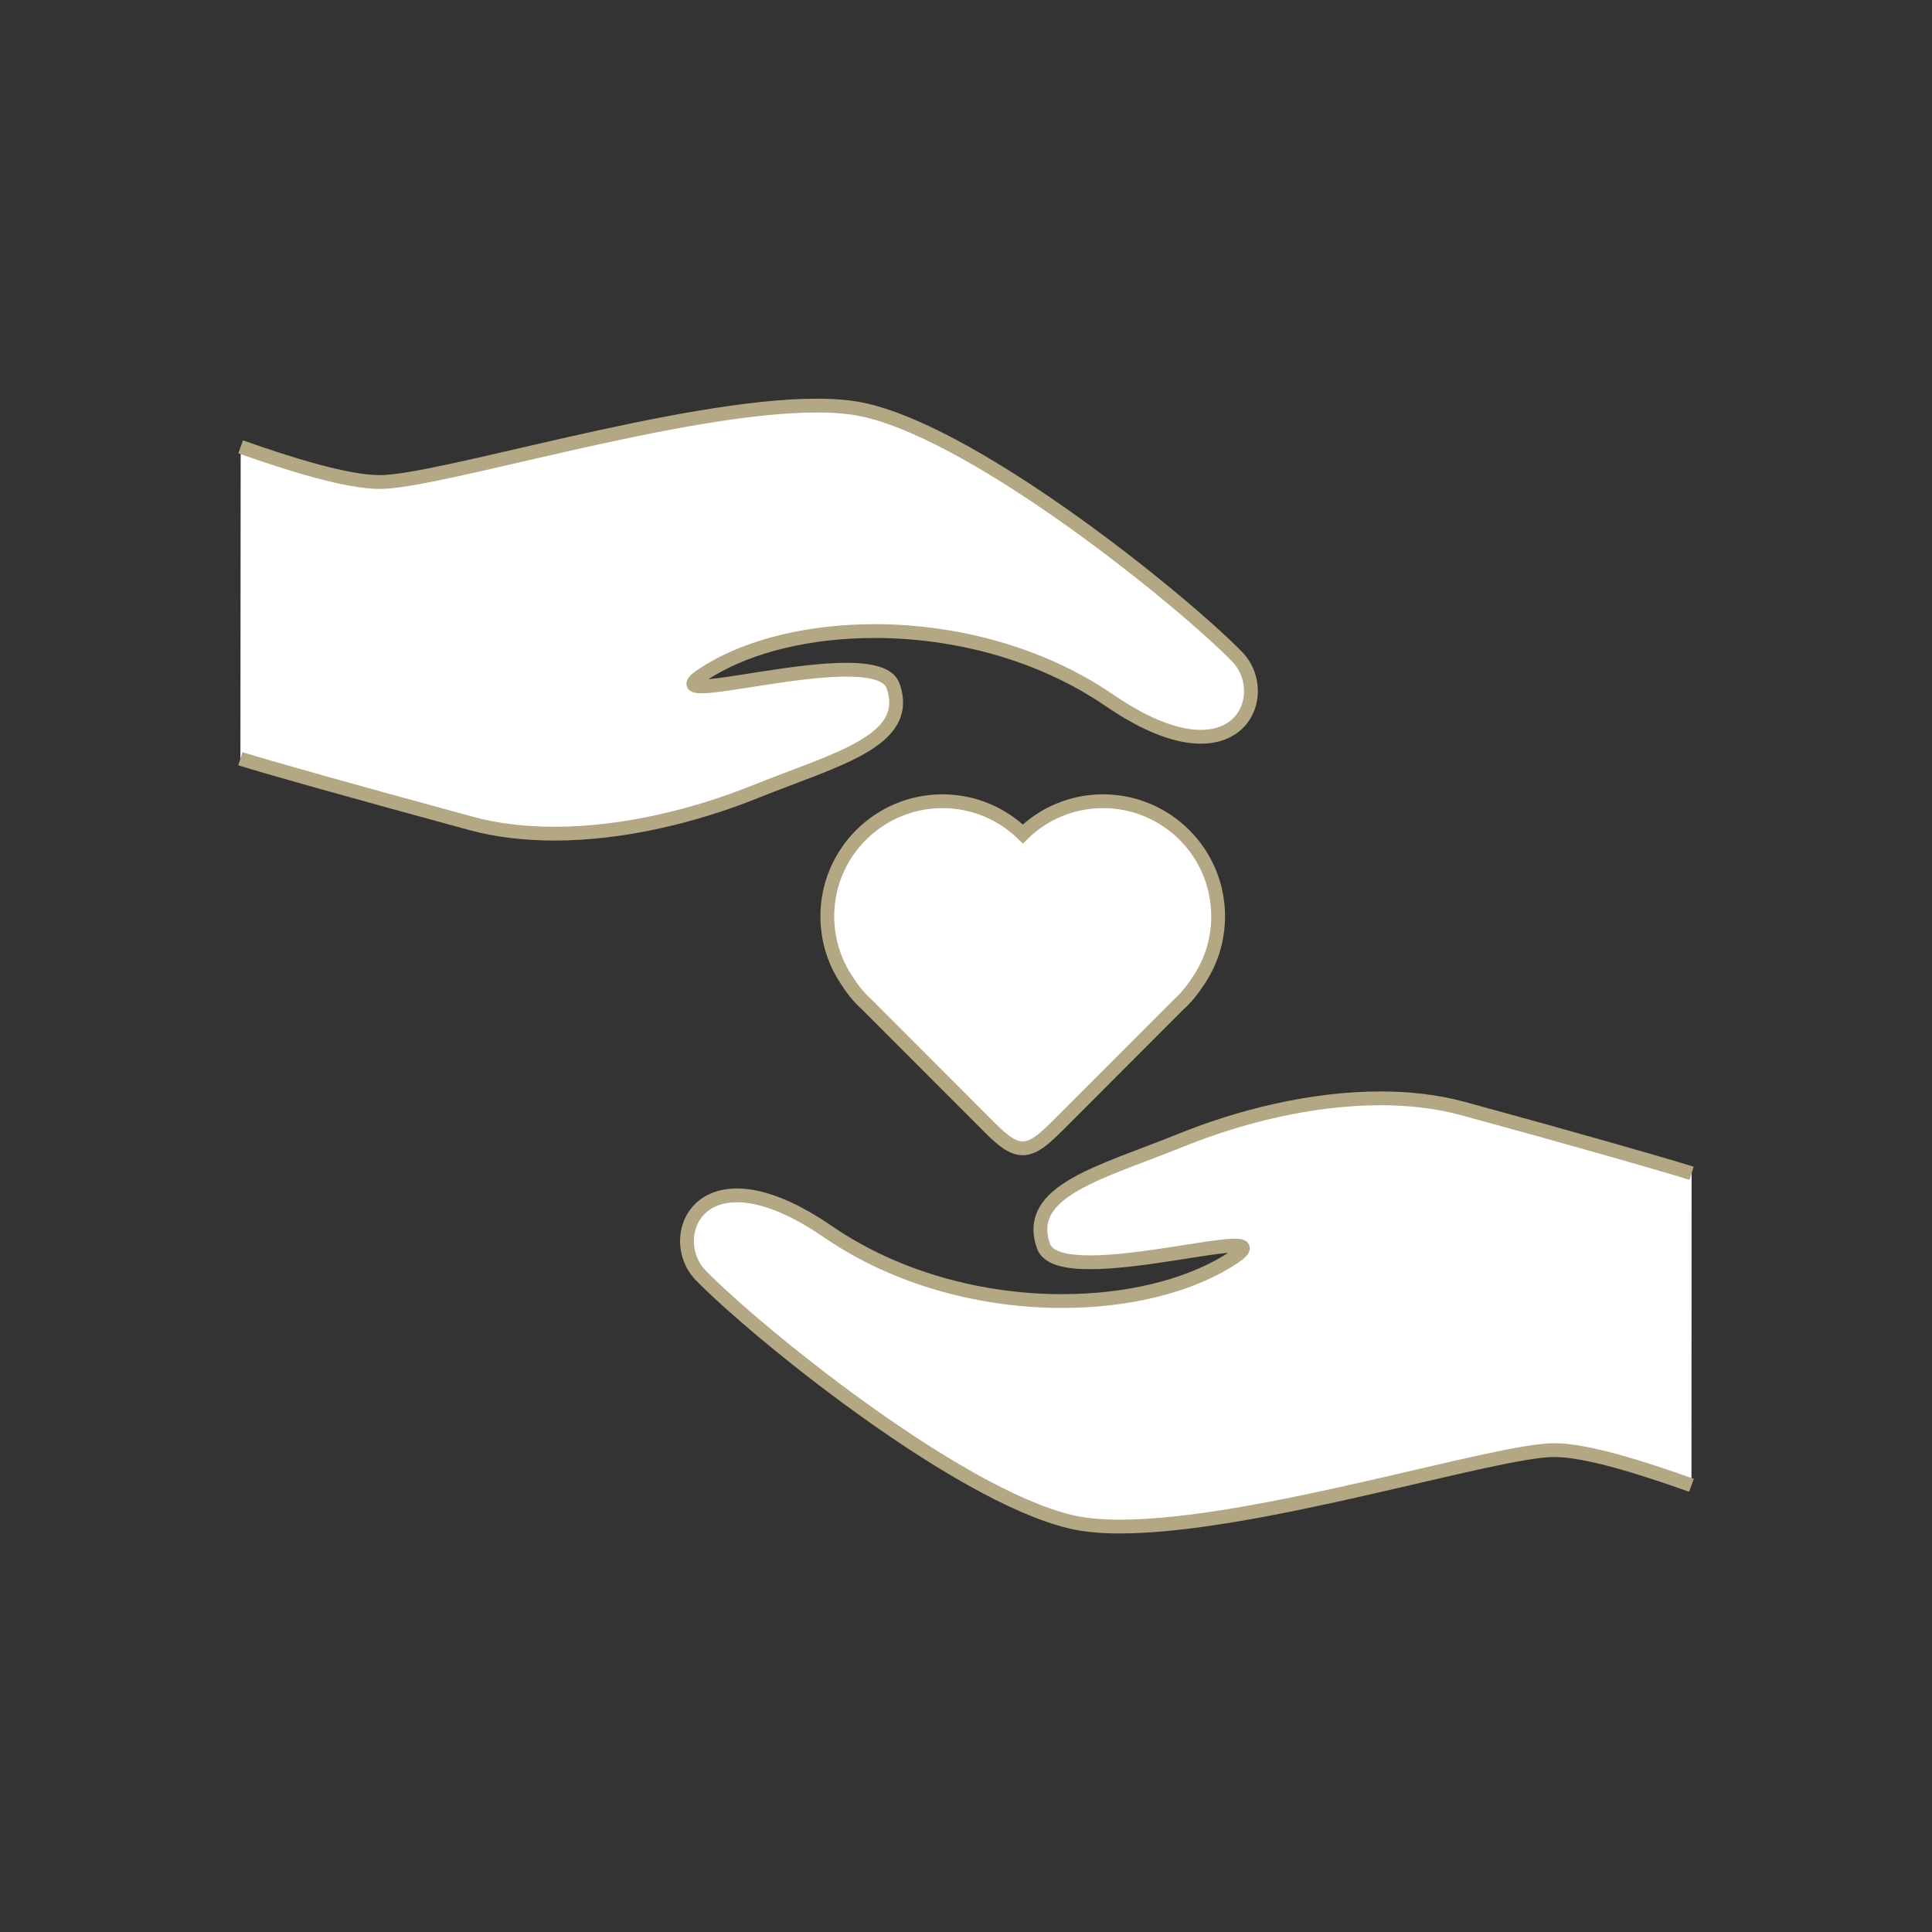
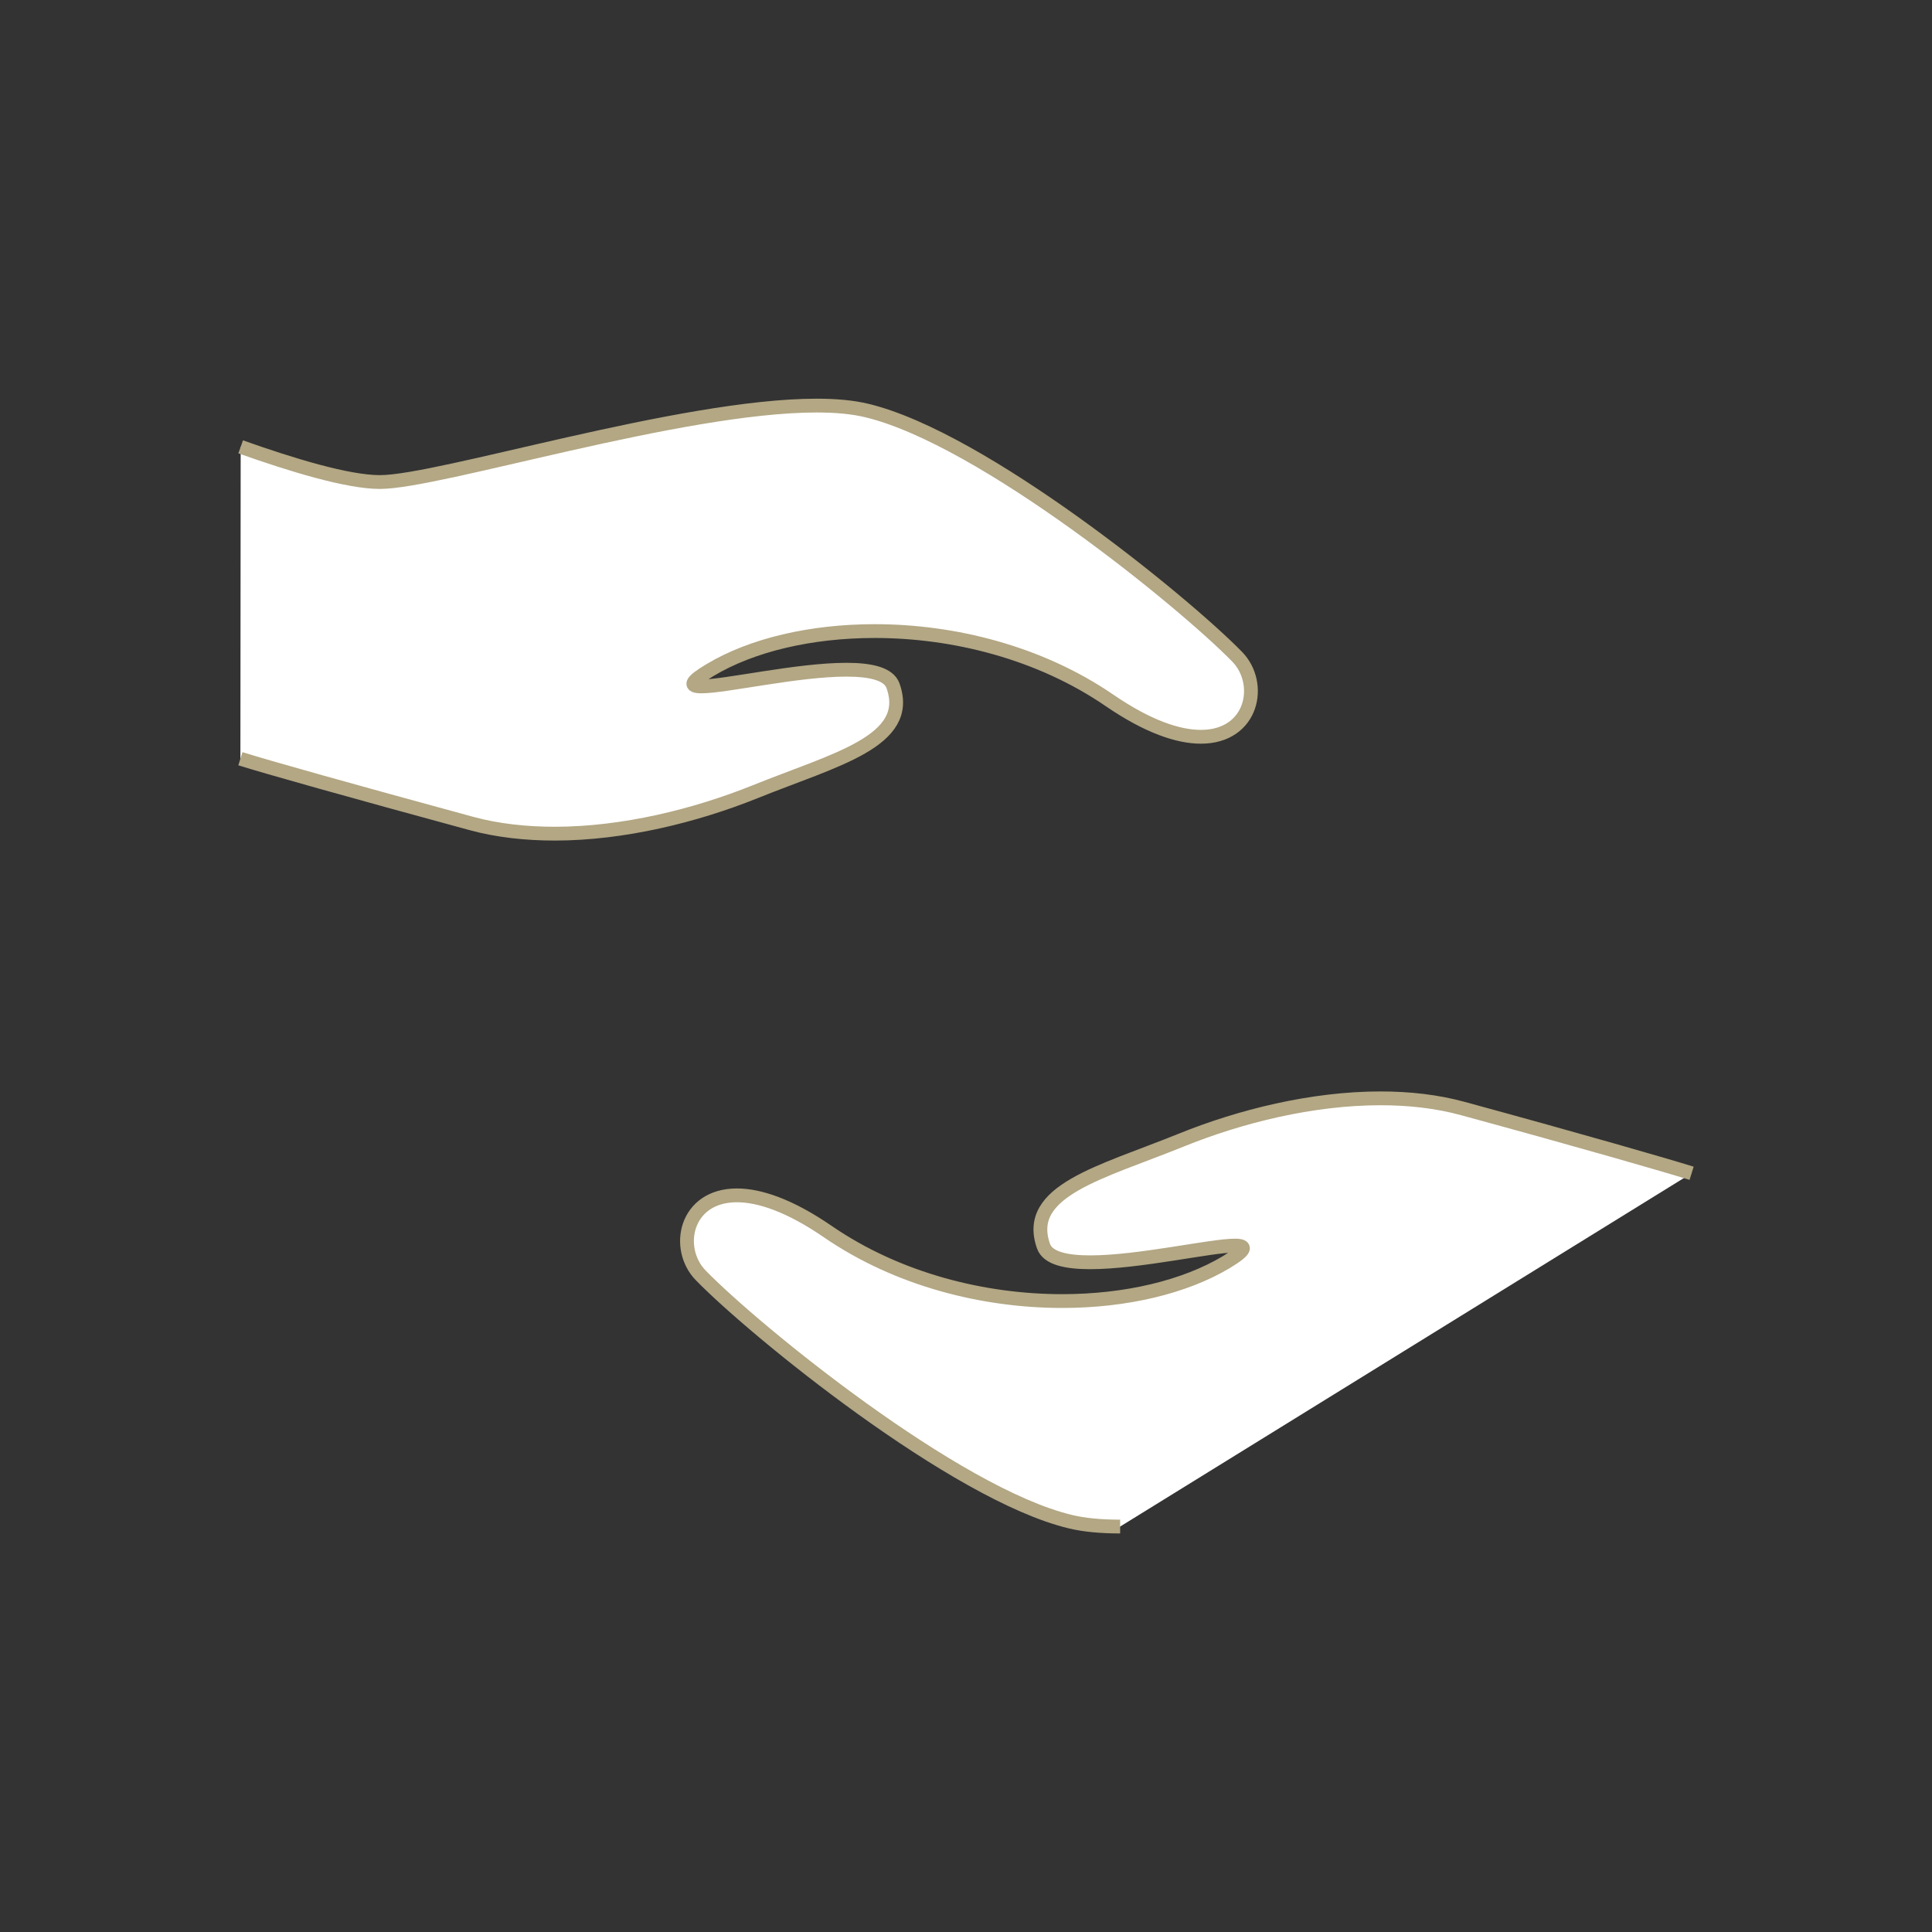
<svg xmlns="http://www.w3.org/2000/svg" id="Calque_1" data-name="Calque 1" viewBox="0 0 140 140">
  <rect x="0" y="0" width="140" height="140" fill="#333333" stroke="none" />
  <defs>
    <style>
      .cls-1 {
        fill: #fff;
        stroke: #b3a784;
        stroke-miterlimit: 10;
      }
    </style>
  </defs>
  <g>
    <path class="cls-1" d="m17.42,54.98c1.83.58,8.09,2.34,16.73,4.69h0c1.9.52,3.98.74,6.05.74,4.98,0,10.22-1.31,14.5-3.03,5.85-2.36,11.45-3.66,10.01-7.69-.31-.87-1.64-1.16-3.38-1.16-3.54,0-8.76,1.21-10.5,1.21-.87,0-.87-.3.63-1.19,3.02-1.81,7.29-2.82,11.93-2.82,5.7,0,11.93,1.54,17.02,5.03,2.79,1.91,4.98,2.63,6.61,2.63,3.77,0,4.52-3.86,2.63-5.8-3.94-4.03-18.46-15.83-26.83-17.84-1.03-.25-2.26-.36-3.64-.36-9.86,0-27.35,5.54-31.65,5.54-2.35,0-6.43-1.25-10.09-2.55m16.73,27.3" />
-     <path class="cls-1" d="m122.58,85.02c-1.82-.57-7.95-2.34-16.57-4.69-1.9-.52-3.91-.74-5.98-.74-4.96,0-10.17,1.3-14.44,3.03-5.83,2.36-11.41,3.66-9.97,7.69.31.87,1.64,1.16,3.38,1.16,3.53,0,8.74-1.21,10.48-1.21.87,0,.87.3-.62,1.2-3.01,1.8-7.27,2.82-11.89,2.82-5.68,0-11.9-1.54-16.98-5.03-2.78-1.91-4.97-2.63-6.59-2.63-3.76,0-4.51,3.86-2.62,5.8,3.93,4.03,18.42,15.83,26.76,17.84,1.02.25,2.25.36,3.63.36h0c9.83,0,27.16-5.54,31.45-5.54,2.34,0,6.3,1.25,9.95,2.55m-41.4,2.98" />
+     <path class="cls-1" d="m122.58,85.02c-1.82-.57-7.95-2.34-16.57-4.69-1.9-.52-3.91-.74-5.98-.74-4.96,0-10.17,1.3-14.44,3.03-5.83,2.36-11.41,3.66-9.97,7.69.31.87,1.64,1.16,3.38,1.16,3.53,0,8.74-1.21,10.48-1.21.87,0,.87.3-.62,1.2-3.01,1.8-7.27,2.82-11.89,2.82-5.68,0-11.9-1.54-16.98-5.03-2.78-1.91-4.97-2.63-6.59-2.63-3.76,0-4.51,3.86-2.62,5.8,3.93,4.03,18.42,15.83,26.76,17.84,1.02.25,2.25.36,3.63.36h0m-41.4,2.98" />
  </g>
-   <path class="cls-1" d="m79.94,58.06c-2.27,0-4.32.9-5.82,2.37-1.5-1.46-3.56-2.37-5.82-2.37-4.61,0-8.35,3.74-8.35,8.34,0,1.79.57,3.45,1.52,4.8.38.6.84,1.14,1.36,1.61l8.66,8.67c.87.87,1.73,1.73,2.6,1.73,0,0,.01,0,.02,0,0,0,.01,0,.02,0,.87,0,1.73-.87,2.6-1.73l8.66-8.67c.52-.47.98-1.02,1.36-1.61.96-1.36,1.52-3.01,1.52-4.8,0-4.61-3.74-8.34-8.34-8.34h0Zm0,0" />
</svg>